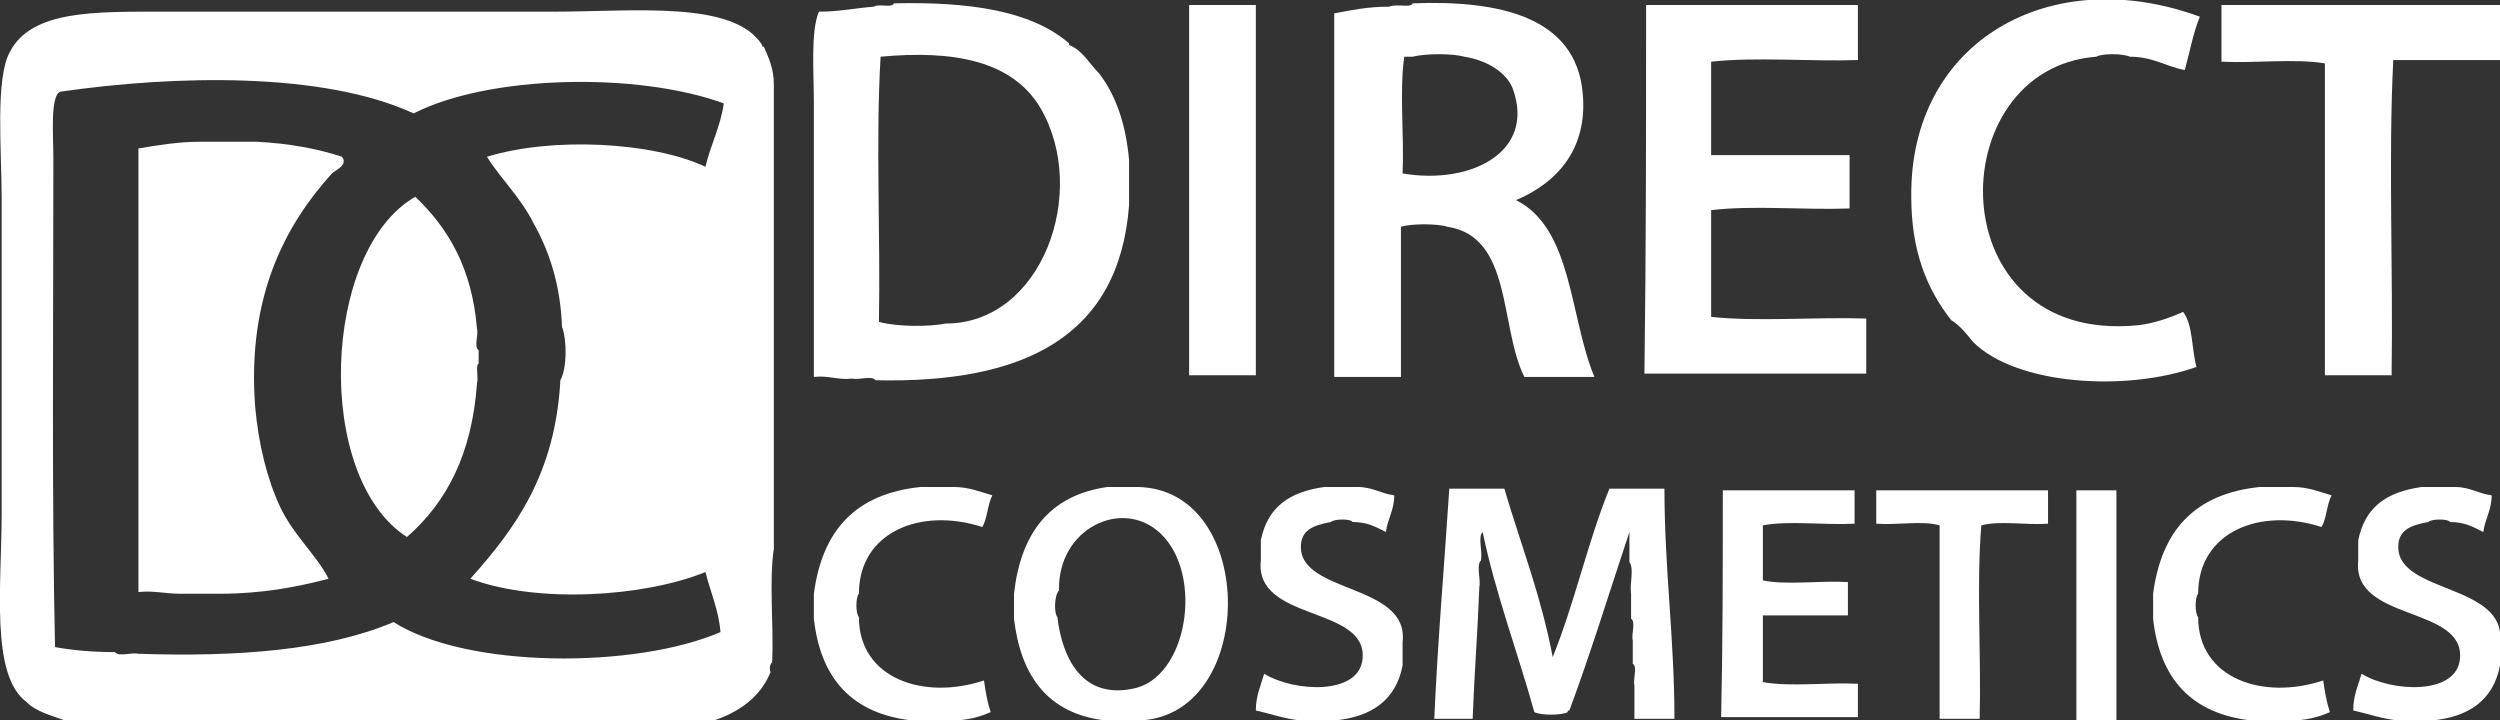
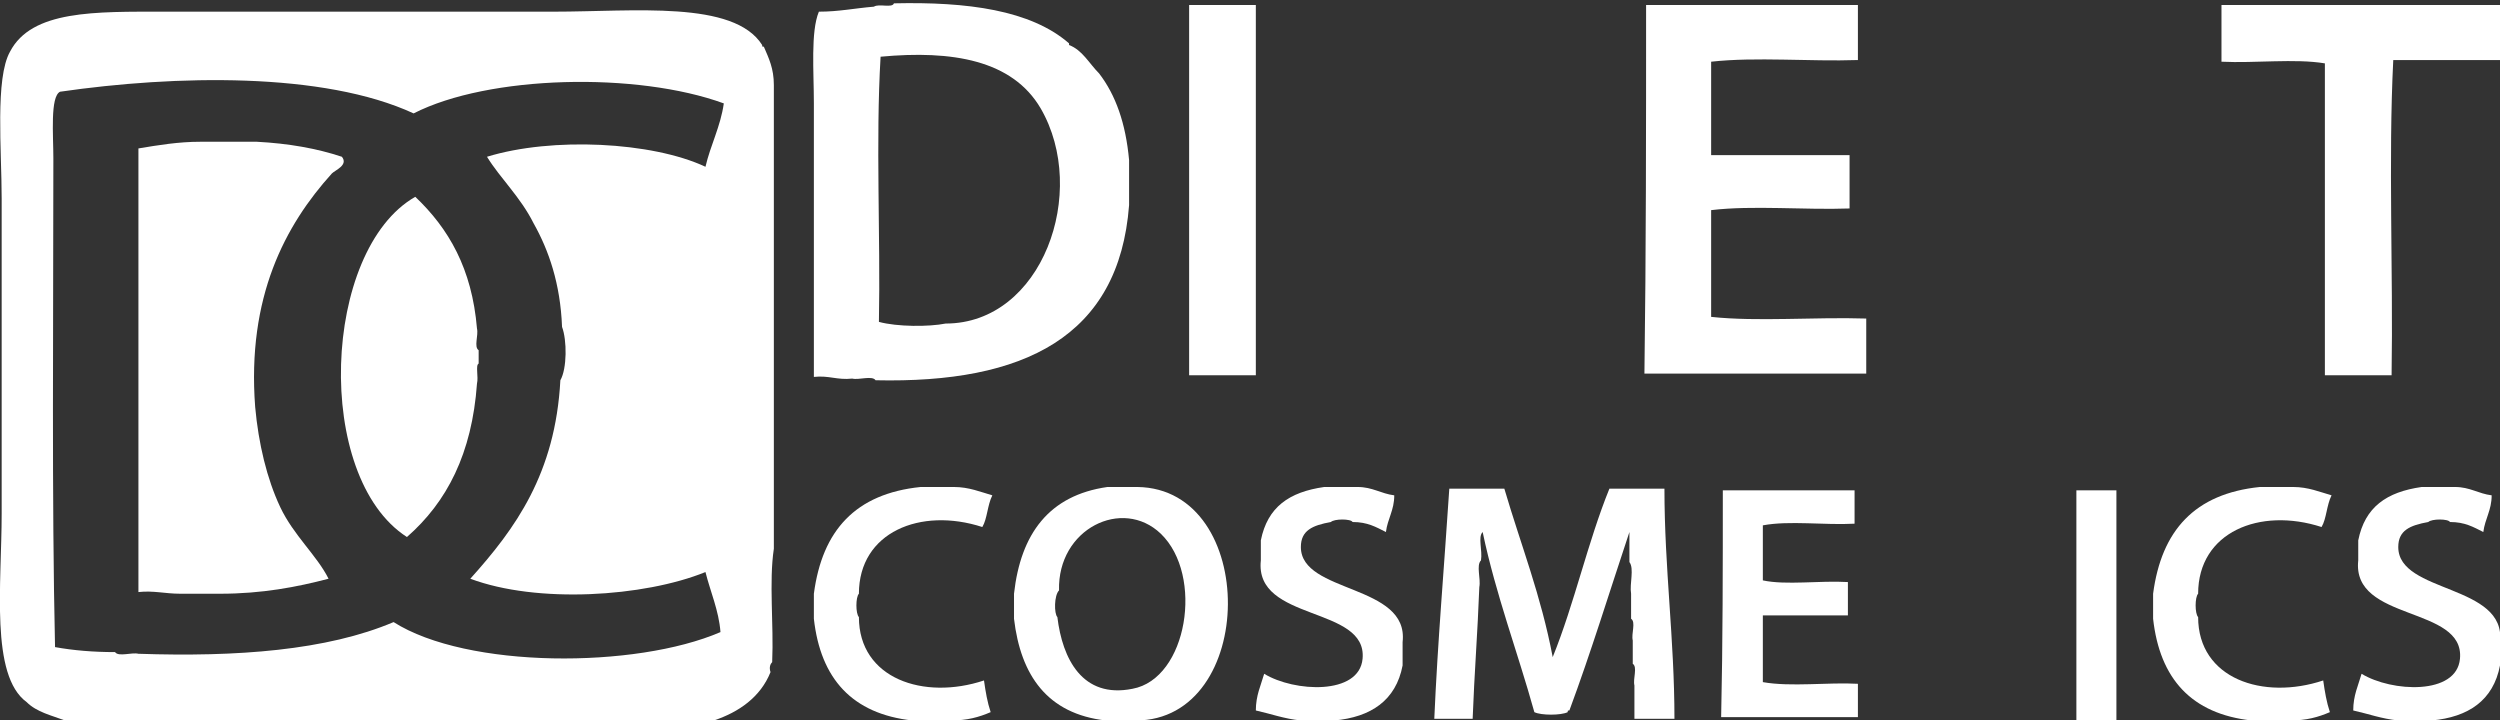
<svg xmlns="http://www.w3.org/2000/svg" version="1.1" id="Layer_1" x="0px" y="0px" viewBox="0 0 149.9 43.2" style="enable-background:new 0 0 149.9 43.2;" xml:space="preserve">
  <rect x="0" y="0" width="149.9" height="43.2" fill="#333333" stroke="none" />
  <style type="text/css">
	.st0{fill-rule:evenodd;clip-rule:evenodd;fill:#FFFFFF;}
</style>
  <g>
    <path class="st0" d="M71.3,0.3c1.3,0,2.6,0,4,0c0,7.4,0,14.8,0,22.2c-1.3,0-2.6,0-4,0C71.3,15.1,71.3,7.7,71.3,0.3z" />
    <path class="st0" d="M98.7,0.3c4.2,0,8.5,0,12.7,0c0,1.1,0,2.2,0,3.3c-2.9,0.1-6.1-0.2-8.8,0.1c0,1.9,0,3.7,0,5.6   c2.8,0,5.5,0,8.3,0c0,1.1,0,2.1,0,3.2c-2.7,0.1-5.8-0.2-8.3,0.1c0,2.1,0,4.2,0,6.4c2.8,0.3,6.2,0,9.3,0.1c0,1.1,0,2.2,0,3.3   c-4.4,0-8.8,0-13.3,0C98.7,15.1,98.7,7.7,98.7,0.3z" />
    <path class="st0" d="M133.2,0.3c5.6,0,11.1,0,16.7,0c0,1.1,0,2.2,0,3.3c-2.1,0-4.2,0-6.4,0c-0.3,6,0,12.6-0.1,18.9   c-1.3,0-2.6,0-4,0c0-6.2,0-12.5,0-18.7c-1.8-0.3-4.2,0-6.2-0.1C133.2,2.5,133.2,1.4,133.2,0.3z" />
    <path class="st0" d="M1.6,42.1c-2.2-1.6-1.5-7.1-1.5-11.3c0-6.1,0-12.4,0-18.9c0-2.9-0.4-7.2,0.5-8.8c1.3-2.5,5.1-2.4,9.3-2.4   c8.2,0,15.3,0,23.3,0C38,0.7,44,0,45.7,2.7c0,0.1,0,0.1,0.1,0.1c0.3,0.7,0.6,1.3,0.6,2.3s0,2,0,2.9c0,0.3,0,0.5,0,0.8   c0,4.5,0,8.9,0,13.4c0,3.2,0,6.4,0,9.6c0,0.4,0,0.8,0,1.1c-0.3,2,0,4.5-0.1,6.8c-0.1,0.1-0.2,0.3-0.1,0.6c-0.6,1.5-1.9,2.4-3.4,2.9   c-0.1,0-0.2,0-0.3,0c-12.7,0-25.4,0-38.1,0c-0.2,0-0.3,0-0.5,0C3.1,42.9,2.2,42.7,1.6,42.1z M33.7,19.6C33.6,17,32.9,15,32,13.4   c-0.8-1.6-2-2.7-2.8-4c3.9-1.2,9.9-0.9,13.1,0.6c0.3-1.3,0.9-2.4,1.1-3.8c-5.2-1.9-14.1-1.7-18.6,0.6C19.4,4.3,10.5,4.5,3.6,5.5   C3,5.8,3.2,8.1,3.2,9.5c0,9.8-0.1,20.4,0.1,29.3c1.1,0.2,2.3,0.3,3.6,0.3c0.2,0.3,1,0,1.4,0.1c5.9,0.2,11.3-0.2,15.3-1.9   c4.4,2.8,14.5,2.8,19.6,0.6c-0.1-1.3-0.6-2.4-0.9-3.6c-3.7,1.5-10.1,1.9-14.1,0.4c2.7-3,5.1-6.3,5.4-11.9   C34,22.1,34,20.4,33.7,19.6z" />
-     <path class="st0" d="M10.8,35.6c-0.9,0-1.6-0.2-2.5-0.1c0-8.9,0-17.8,0-26.6c1.2-0.2,2.4-0.4,3.7-0.4c1.1,0,2.3,0,3.4,0   c1.9,0.1,3.6,0.4,5.1,0.9c0.4,0.5-0.4,0.8-0.6,1c-2.8,3.1-5.1,7.4-4.6,14c0.2,2.2,0.7,4.3,1.5,6c0.8,1.7,2.2,2.9,2.9,4.3   c-1.9,0.5-4,0.9-6.5,0.9C12.4,35.6,11.6,35.6,10.8,35.6z" />
+     <path class="st0" d="M10.8,35.6c-0.9,0-1.6-0.2-2.5-0.1c0-8.9,0-17.8,0-26.6c1.2-0.2,2.4-0.4,3.7-0.4c1.1,0,2.3,0,3.4,0   c1.9,0.1,3.6,0.4,5.1,0.9c0.4,0.5-0.4,0.8-0.6,1c-2.8,3.1-5.1,7.4-4.6,14c0.2,2.2,0.7,4.3,1.5,6c0.8,1.7,2.2,2.9,2.9,4.3   c-1.9,0.5-4,0.9-6.5,0.9z" />
    <path class="st0" d="M28.6,23c-0.3,4.2-1.8,7.1-4.2,9.2c-5.6-3.6-5.1-17.2,0.5-20.4c2,1.9,3.4,4.3,3.7,7.9c0.1,0.4-0.2,1.1,0.1,1.3   c0,0.3,0,0.5,0,0.8C28.5,21.9,28.7,22.6,28.6,23z" />
    <path class="st0" d="M103.3,29.4c2.6,0,5.3,0,7.9,0c0,0.7,0,1.4,0,2c-1.8,0.1-3.9-0.2-5.5,0.1c0,1.1,0,2.2,0,3.3   c1.4,0.3,3.4,0,5.1,0.1c0,0.7,0,1.4,0,2c-1.7,0-3.4,0-5.1,0c0,1.3,0,2.6,0,4c1.7,0.3,3.9,0,5.7,0.1c0,0.7,0,1.4,0,2   c-2.7,0-5.4,0-8.2,0C103.3,38.5,103.3,34,103.3,29.4z" />
-     <path class="st0" d="M112.5,29.4c3.4,0,6.9,0,10.3,0c0,0.7,0,1.4,0,2c-1.3,0.1-2.9-0.2-4,0.1c-0.3,3.6,0,7.8-0.1,11.6   c-0.8,0-1.6,0-2.4,0c0-3.9,0-7.7,0-11.6c-1-0.3-2.6,0-3.8-0.1C112.5,30.7,112.5,30.1,112.5,29.4z" />
    <path class="st0" d="M124.5,29.4c0.8,0,1.6,0,2.4,0c0,4.6,0,9.2,0,13.8c-0.8,0-1.6,0-2.4,0C124.5,38.5,124.5,34,124.5,29.4z" />
-     <path class="st0" d="M84.7,0.2C89.9,0,94.5,1,94.9,5.6c0.3,3.2-1.4,5.3-4,6.4c3.4,1.7,3.2,7,4.7,10.6c-1.4,0-2.8,0-4.2,0   c-1.5-3-0.7-8.4-4.6-9c-0.6-0.2-2.2-0.2-2.8,0c0,3,0,6,0,9c-1.3,0-2.6,0-4,0c0-7.3,0-14.5,0-21.8c1.1-0.2,2-0.4,3.3-0.4   C83.8,0.2,84.6,0.5,84.7,0.2z M84.7,3.4c-0.2,0-0.3,0-0.5,0c-0.3,2.1,0,4.7-0.1,7c4.1,0.7,8-1.3,6.6-5.1c-0.4-1-1.6-1.7-2.9-1.9   C87.1,3.2,85.5,3.2,84.7,3.4z" />
-     <path class="st0" d="M117,19.2c-1.5-1.9-2.4-4.2-2.4-7.4c-0.1-9.3,8.3-14.1,17.3-10.8c-0.4,1-0.6,2.1-0.9,3.2   c-1.1-0.2-1.9-0.8-3.3-0.8c-0.4-0.2-1.7-0.2-2,0c-9.4,0.7-9.5,17.3,2.5,16.1c0.9-0.1,1.8-0.4,2.7-0.8c0.6,0.8,0.5,2.2,0.8,3.3   c-4.2,1.5-10.8,1.1-13.4-1.5C117.9,20,117.5,19.5,117,19.2z" />
    <path class="st0" d="M53.6,0.2c4.4-0.1,8.2,0.4,10.5,2.4v0.1c0.8,0.3,1.2,1.1,1.8,1.7c1,1.3,1.6,3,1.8,5.2c0,0.9,0,1.8,0,2.7   c-0.6,7.9-6.3,10.7-15.2,10.5c-0.2-0.3-1,0-1.4-0.1c-0.9,0.1-1.4-0.2-2.3-0.1c0-5,0-10.9,0-16.4c0-1.9-0.2-4.3,0.3-5.5   c1.2,0,2.1-0.2,3.3-0.3C52.7,0.2,53.5,0.5,53.6,0.2z M56.7,19.4c5.8,0,8.6-7.9,5.7-12.9c-1.7-2.9-5.3-3.5-9.6-3.1   c-0.3,5.1,0,10.7-0.1,15.9C53.8,19.6,55.7,19.6,56.7,19.4z" />
    <path class="st0" d="M57.2,29.2c0.9,0,1.6,0.3,2.3,0.5c-0.3,0.6-0.3,1.4-0.6,1.9c-3.7-1.2-7.4,0.3-7.4,4c-0.2,0.2-0.2,1.2,0,1.4   c0,3.7,3.9,5,7.5,3.8c0.1,0.7,0.2,1.3,0.4,1.9C58.7,43,58,43.2,57,43.2c-0.8,0-1.5,0-2.3,0c-3.6-0.4-5.5-2.5-5.9-6.1   c0-0.5,0-1,0-1.5c0.5-3.8,2.5-6,6.4-6.4C55.8,29.2,56.5,29.2,57.2,29.2z" />
    <path class="st0" d="M137.5,29.2c0.9,0,1.6,0.3,2.3,0.5c-0.3,0.6-0.3,1.4-0.6,1.9c-3.7-1.2-7.4,0.3-7.4,4c-0.2,0.2-0.2,1.2,0,1.4   c0,3.7,3.9,5,7.5,3.8c0.1,0.7,0.2,1.3,0.4,1.9c-0.7,0.3-1.4,0.5-2.4,0.5c-0.8,0-1.5,0-2.3,0c-3.6-0.4-5.5-2.5-5.9-6.1   c0-0.5,0-1,0-1.5c0.5-3.8,2.5-6,6.4-6.4C136.1,29.2,136.8,29.2,137.5,29.2z" />
    <path class="st0" d="M88.7,35.2c-0.1,2.7-0.3,5.2-0.4,7.9c-0.8,0-1.5,0-2.3,0c0.2-4.6,0.6-9.2,0.9-13.8c1.1,0,2.2,0,3.3,0   c1,3.4,2.2,6.4,2.9,10.1c1.3-3.2,2.1-6.9,3.4-10.1c1.1,0,2.2,0,3.3,0c0,4.8,0.6,9,0.6,13.8c-0.8,0-1.6,0-2.4,0c0-0.7,0-1.4,0-2   c-0.1-0.4,0.2-1.1-0.1-1.3c0-0.5,0-0.9,0-1.4c-0.1-0.4,0.2-1.1-0.1-1.3c0-0.5,0-1,0-1.5c-0.1-0.6,0.2-1.5-0.1-1.9   c0-0.6,0-1.2,0-1.8c-1.2,3.6-2.3,7.2-3.6,10.7c-0.1,0-0.1,0-0.1,0.1c-0.4,0.2-1.6,0.2-2,0c-1-3.6-2.3-7-3.1-10.8   c-0.3,0.3,0,1.1-0.1,1.7C88.5,33.9,88.8,34.7,88.7,35.2z" />
    <path class="st0" d="M60.8,35.6c0.4-3.6,2.1-5.9,5.6-6.4c0.6,0,1.2,0,1.8,0c7.3,0.1,7.2,14-0.1,14c-0.6,0-1.2,0-1.8,0   c-3.5-0.4-5.1-2.7-5.5-6.1C60.8,36.6,60.8,36.1,60.8,35.6z M63.4,37c0.3,2.5,1.5,4.9,4.5,4.3c3.3-0.6,4.3-6.8,1.7-9.3   c-2.3-2.2-6.2-0.3-6.1,3.4C63.2,35.7,63.2,36.8,63.4,37z" />
    <path class="st0" d="M75.6,32.4c0.4-2,1.7-2.9,3.8-3.2c0.7,0,1.4,0,2,0c0.9,0,1.4,0.4,2.2,0.5c0,0.9-0.4,1.4-0.5,2.2   c-0.6-0.3-1.1-0.6-2-0.6c-0.1-0.2-1.1-0.2-1.3,0c-1.1,0.2-1.8,0.5-1.8,1.5c0,2.8,6.5,2.2,6.1,5.7c0,0.5,0,0.9,0,1.4   C83.7,42,82.2,43,80,43.2c-0.7,0-1.4,0-2,0c-1-0.1-1.8-0.4-2.7-0.6c0-0.9,0.3-1.5,0.5-2.2c1.8,1.1,5.7,1.3,5.9-0.9   c0.3-3.2-6.5-2.2-6.1-5.9C75.6,33.3,75.6,32.9,75.6,32.4z" />
    <path class="st0" d="M141.4,32.4c0.4-2,1.7-2.9,3.8-3.2c0.7,0,1.4,0,2,0c0.9,0,1.4,0.4,2.2,0.5c0,0.9-0.4,1.4-0.5,2.2   c-0.6-0.3-1.1-0.6-2-0.6c-0.1-0.2-1.1-0.2-1.3,0c-1.1,0.2-1.8,0.5-1.8,1.5c0,2.8,6.5,2.2,6.1,5.7c0,0.5,0,0.9,0,1.4   c-0.4,2.1-1.9,3.1-4.1,3.3c-0.7,0-1.4,0-2,0c-1-0.1-1.8-0.4-2.7-0.6c0-0.9,0.3-1.5,0.5-2.2c1.8,1.1,5.7,1.3,5.9-0.9   c0.3-3.2-6.5-2.2-6.1-5.9C141.4,33.3,141.4,32.9,141.4,32.4z" />
  </g>
</svg>